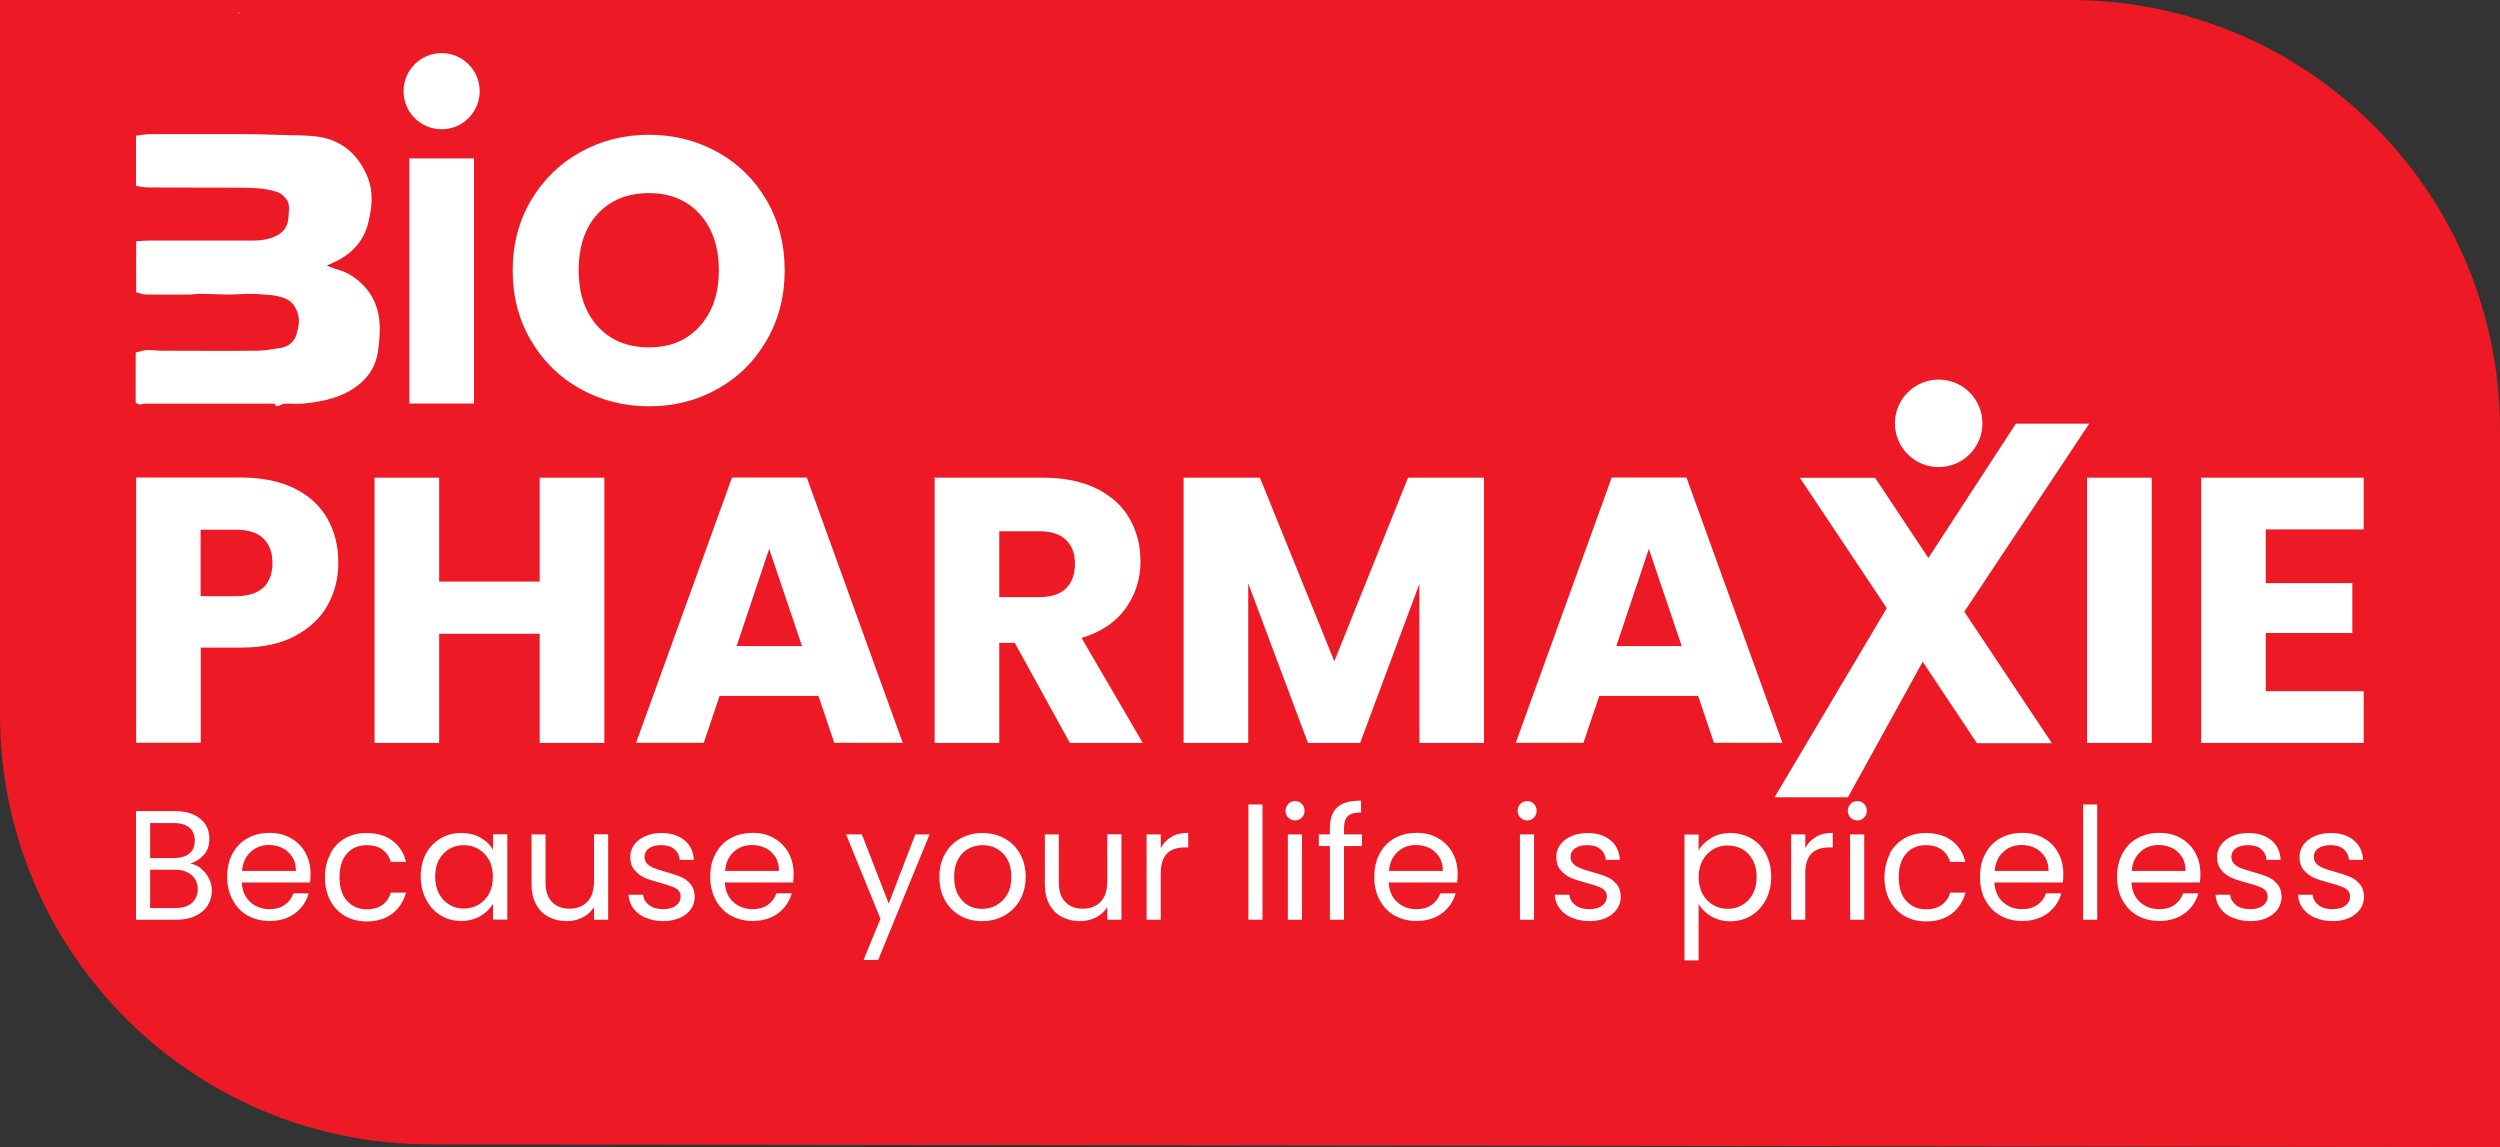
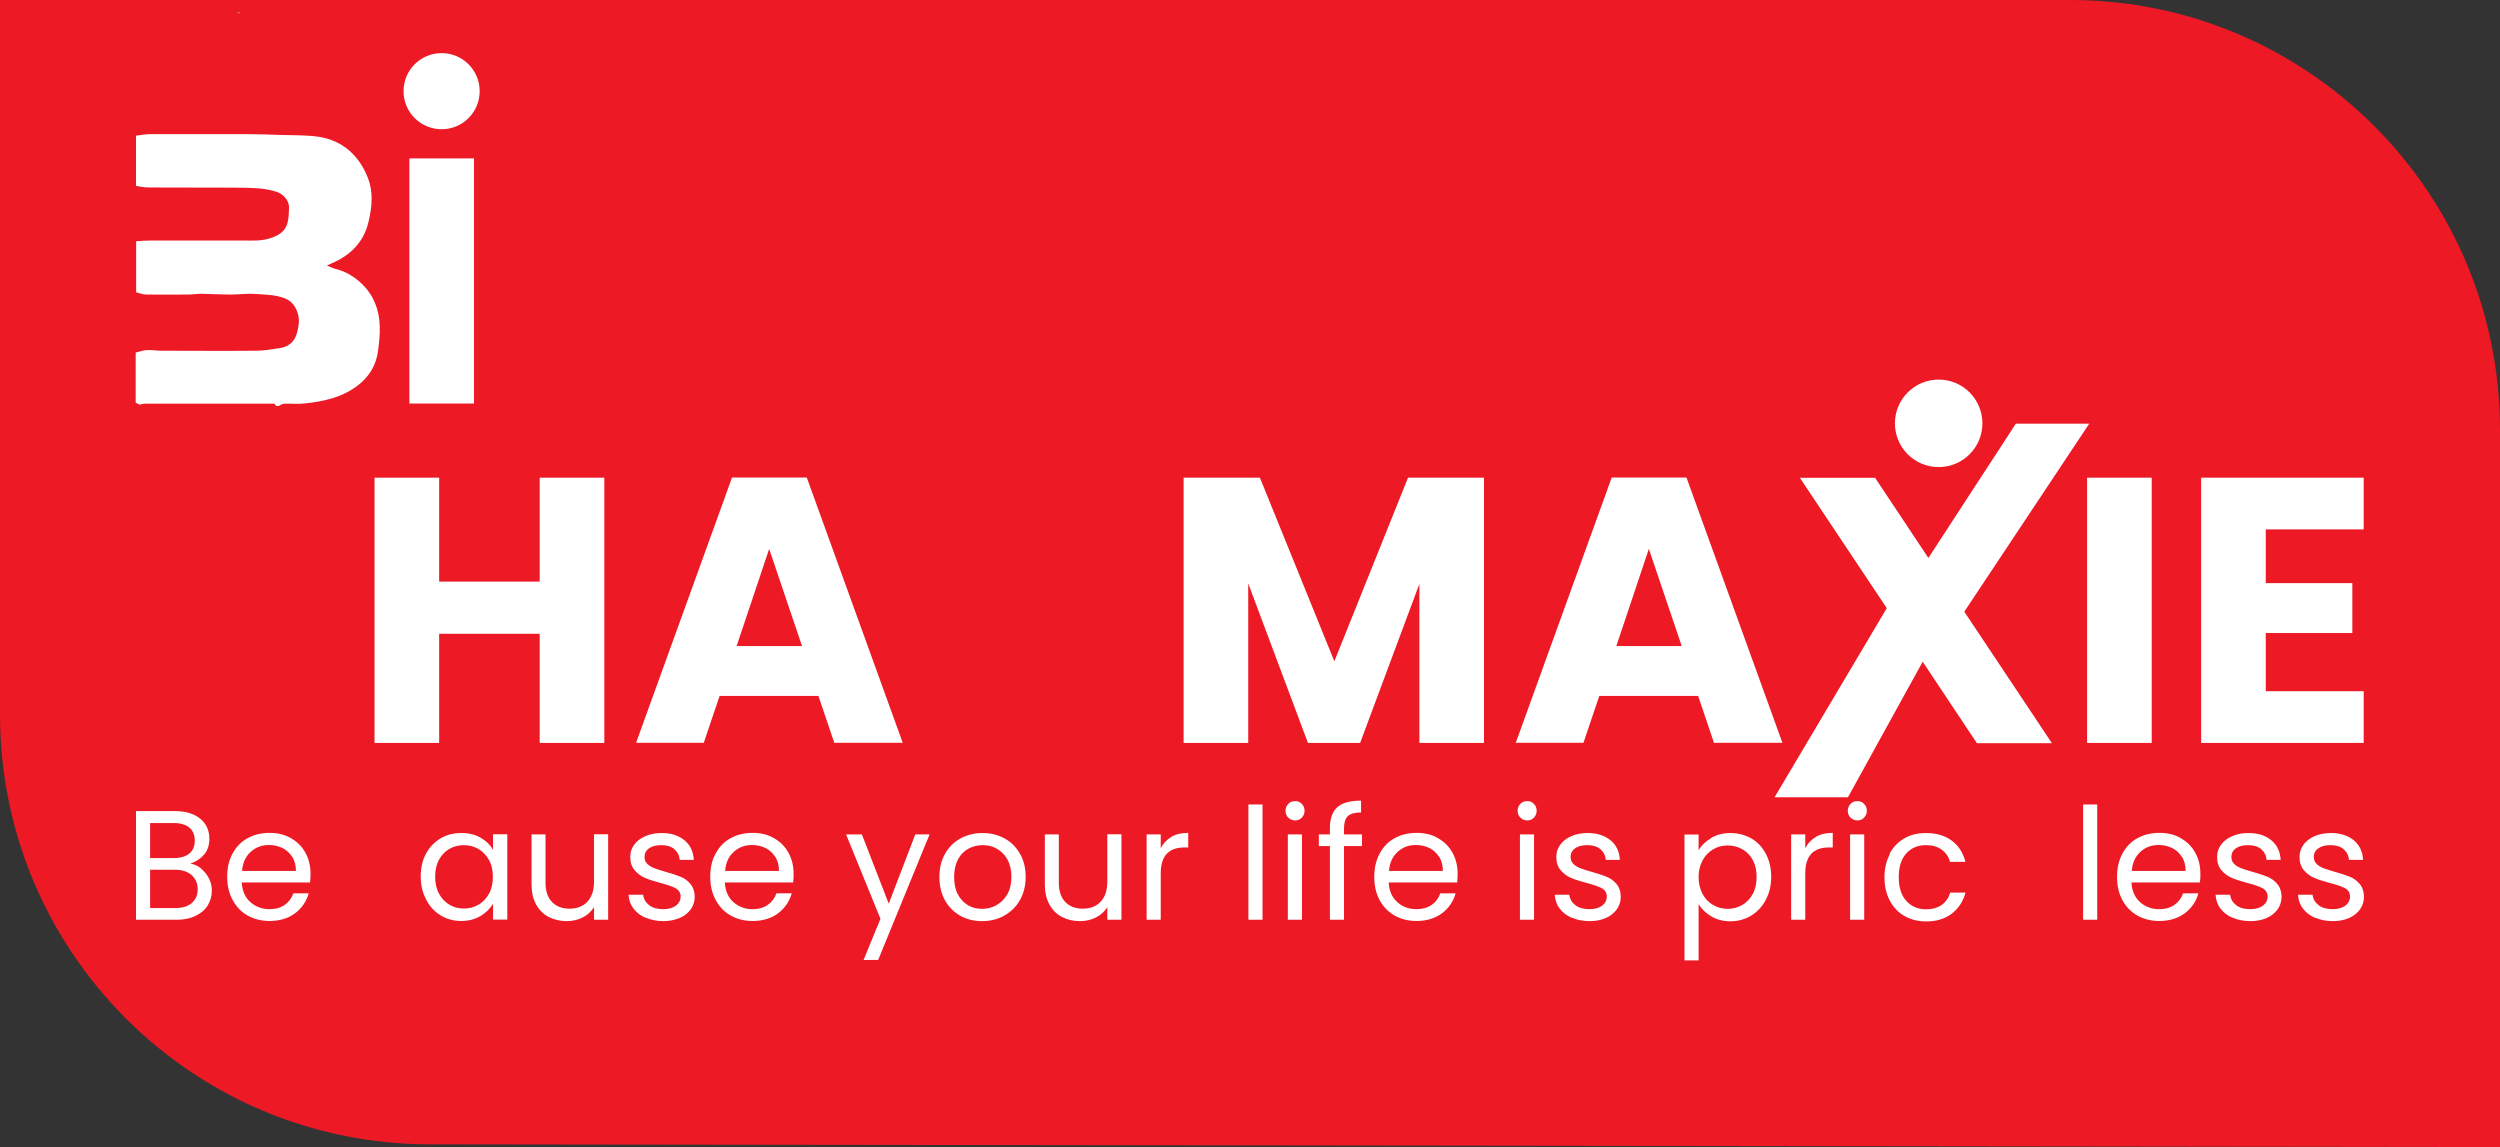
<svg xmlns="http://www.w3.org/2000/svg" id="Capa_2" data-name="Capa 2" viewBox="0 0 162.87 74.73">
  <rect x="0" y="0" width="162.87" height="74.73" fill="#333333" stroke="none" />
  <defs>
    <style>
      .cls-1 {
        fill: #ed1925;
      }

      .cls-1, .cls-2, .cls-3 {
        stroke-width: 0px;
      }

      .cls-2 {
        fill: #fff;
      }

      .cls-3 {
        fill: #d0bec4;
      }
    </style>
  </defs>
  <g id="Capa_1_copia" data-name="Capa 1 copia">
    <path class="cls-1" d="M162.87,74.73l-134.91-.18c-15.45-.02-27.96-12.55-27.96-28V0h134.87c15.46,0,28,12.54,28,28v46.73h0Z" />
    <g>
      <circle class="cls-2" cx="126.3" cy="27.58" r="2.85" />
      <circle class="cls-2" cx="28.77" cy="5.94" r="2.48" />
      <path class="cls-2" d="M30.88,10.32v15.97h-4.21v-15.97s4.21,0,4.21,0Z" />
-       <path class="cls-2" d="M37.81,25.34c-1.35-.75-2.43-1.81-3.22-3.16-.8-1.35-1.19-2.88-1.19-4.57s.4-3.21,1.19-4.55c.8-1.35,1.87-2.4,3.22-3.15,1.35-.75,2.84-1.13,4.47-1.13s3.11.38,4.47,1.13c1.35.75,2.42,1.81,3.2,3.15.78,1.35,1.17,2.86,1.17,4.55s-.39,3.21-1.18,4.57-1.85,2.41-3.2,3.16c-1.35.76-2.83,1.13-4.46,1.13s-3.11-.38-4.47-1.13ZM45.59,21.25c.83-.92,1.24-2.13,1.24-3.64s-.41-2.74-1.24-3.66c-.83-.91-1.93-1.37-3.31-1.37s-2.51.45-3.34,1.35-1.24,2.13-1.24,3.67.41,2.74,1.24,3.66c.83.91,1.94,1.37,3.34,1.37s2.48-.46,3.31-1.38Z" />
-       <path class="cls-2" d="M21.35,39.42c-.46.83-1.17,1.5-2.12,2.01s-2.13.76-3.54.76h-2.61v6.2h-4.21v-17.28h6.82c1.38,0,2.54.24,3.5.71.95.48,1.67,1.13,2.14,1.97.48.84.71,1.8.71,2.88,0,1-.23,1.92-.69,2.74h0ZM17.16,38.28c.39-.38.59-.91.59-1.6s-.2-1.22-.59-1.6c-.39-.38-.99-.57-1.8-.57h-2.29v4.33h2.29c.8,0,1.4-.19,1.8-.57h0Z" />
      <path class="cls-2" d="M39.37,31.12v17.28h-4.21v-7.11h-6.55v7.11h-4.21v-17.28h4.21v6.77h6.55v-6.77h4.21Z" />
      <path class="cls-2" d="M53.33,45.34h-6.45l-1.03,3.05h-4.41l6.25-17.28h4.87l6.25,17.28h-4.46l-1.03-3.05h0ZM52.25,42.09l-2.14-6.33-2.12,6.33h4.26Z" />
-       <path class="cls-2" d="M69.7,48.4l-3.59-6.52h-1.01v6.52h-4.21v-17.28h7.07c1.36,0,2.52.24,3.48.71.96.48,1.68,1.13,2.15,1.96.48.83.71,1.75.71,2.77,0,1.15-.32,2.17-.97,3.08-.65.9-1.6,1.54-2.87,1.92l3.99,6.84s-4.75,0-4.75,0ZM65.1,38.9h2.61c.77,0,1.35-.19,1.74-.57s.58-.91.58-1.6-.19-1.17-.58-1.55-.96-.57-1.74-.57h-2.61v4.28h0Z" />
      <path class="cls-2" d="M96.68,31.12v17.28h-4.21v-10.36l-3.86,10.36h-3.4l-3.89-10.39v10.39h-4.21v-17.28h4.97l4.85,11.96,4.8-11.96h4.95Z" />
      <path class="cls-2" d="M110.64,45.34h-6.45l-1.03,3.05h-4.41l6.25-17.28h4.87l6.25,17.28h-4.46l-1.03-3.05h0ZM109.56,42.09l-2.14-6.33-2.12,6.33h4.26Z" />
      <path class="cls-2" d="M128.78,48.4l-3.52-5.29-4.87,8.83h-4.78l7.31-12.32-5.66-8.49h4.9l3.47,5.22,5.7-8.75h4.78l-8.14,12.25,5.71,8.57h-4.9v-.02Z" />
      <path class="cls-2" d="M140.18,31.12v17.28h-4.21v-17.28h4.21Z" />
      <path class="cls-2" d="M147.61,34.49v3.5h5.64v3.25h-5.64v3.79h6.38v3.37h-10.59v-17.28h10.59v3.37h-6.38Z" />
      <g>
        <path class="cls-2" d="M8.87,19.05v-3.33c.29-.02.58-.05.86-.05h6.1c.56,0,1.12.04,1.67-.12.56-.16,1.06-.41,1.23-1.02.08-.31.09-.65.1-.98.02-.48-.36-.91-.83-1.06-.73-.23-1.48-.25-2.23-.26-2.06-.02-4.12,0-6.18-.02-.24,0-.49-.07-.73-.1v-3.27c.31-.04.62-.1.93-.1h6.4c.68.01,1.36.02,2.04.05.85.03,1.7,0,2.53.12,1.59.25,2.65,1.24,3.22,2.71.34.89.26,1.85.04,2.78-.24,1.08-.85,1.89-1.8,2.45-.27.16-.56.28-.92.45.21.09.35.16.49.2.68.16,1.28.5,1.77.98.78.74,1.15,1.69,1.18,2.76.02.54-.04,1.08-.11,1.61-.11.85-.49,1.56-1.16,2.13-1.06.9-2.35,1.17-3.67,1.31-.42.04-.85,0-1.28.01-.13,0-.25.1-.37.15h-.16s-.08-.1-.11-.15h-8.46c-.1,0-.21.04-.31.06-.09-.04-.18-.08-.27-.12v-3.27c.23-.05.46-.14.69-.16.33-.02.66.04,1,.04,2.04,0,4.08.02,6.13,0,.52,0,1.05-.09,1.57-.17.58-.09.97-.42,1.12-1,.05-.18.08-.36.11-.55.09-.55-.19-1.4-.85-1.67-.64-.27-1.32-.26-1.99-.31-.53-.04-1.06.04-1.59.04-.63,0-1.26-.04-1.9-.05-.3,0-.61.05-.91.05-.9,0-1.8.01-2.7,0-.22,0-.44-.1-.66-.15h0Z" />
        <path class="cls-3" d="M15.64.79s-.06.06-.09.09c-.02-.03-.04-.06-.06-.08h.15Z" />
      </g>
    </g>
    <g>
      <path class="cls-2" d="M13.1,56.59c.21.17.38.38.51.63s.19.52.19.8c0,.36-.09.68-.27.97s-.45.51-.8.68c-.35.17-.76.25-1.23.25h-2.64v-7.08h2.54c.48,0,.89.08,1.23.24.34.16.59.37.76.64s.25.58.25.91c0,.42-.11.77-.34,1.04-.23.27-.53.47-.9.59.26.04.49.15.71.32h0ZM9.78,55.9h1.55c.43,0,.77-.1,1.01-.3.24-.2.35-.48.35-.84s-.12-.64-.35-.84c-.24-.2-.58-.3-1.03-.3h-1.53v2.29h0ZM12.49,58.83c.26-.22.39-.52.39-.9s-.14-.7-.41-.93c-.27-.23-.63-.34-1.09-.34h-1.6v2.5h1.63c.46,0,.82-.11,1.08-.32h0Z" />
      <path class="cls-2" d="M20.2,57.49h-4.45c.03.55.22.98.56,1.28s.76.46,1.24.46c.4,0,.73-.09,1-.28s.45-.43.56-.75h1c-.15.53-.45.97-.89,1.3s-1,.5-1.66.5c-.53,0-1-.12-1.42-.35s-.74-.57-.98-1.01-.36-.94-.36-1.52.11-1.08.35-1.51c.23-.43.55-.77.97-1s.9-.35,1.44-.35.99.11,1.4.35c.41.23.72.55.94.95.22.4.33.86.33,1.37,0,.18-.01.36-.03.56ZM19.04,55.83c-.16-.25-.37-.45-.63-.58-.27-.13-.56-.2-.89-.2-.47,0-.86.15-1.19.45s-.52.71-.56,1.24h3.51c0-.35-.08-.65-.23-.91h-.01Z" />
-       <path class="cls-2" d="M21.51,55.62c.23-.43.55-.76.96-1s.88-.35,1.41-.35c.68,0,1.25.17,1.69.5s.74.79.88,1.38h-.99c-.1-.34-.28-.61-.55-.8-.27-.2-.61-.29-1.02-.29-.53,0-.95.18-1.28.54-.32.36-.49.87-.49,1.54s.16,1.19.49,1.55.75.55,1.28.55c.41,0,.74-.09,1.01-.28s.46-.46.56-.81h.99c-.15.57-.45,1.02-.89,1.37-.45.34-1.01.51-1.67.51-.53,0-1-.12-1.41-.35-.41-.24-.73-.57-.96-1s-.35-.94-.35-1.52.11-1.08.35-1.51v-.03Z" />
      <path class="cls-2" d="M27.75,55.62c.23-.43.55-.76.95-1,.4-.24.85-.35,1.35-.35s.91.1,1.27.31c.36.21.63.47.8.79v-1.02h.93v5.56h-.93v-1.04c-.18.32-.46.59-.82.81-.36.21-.78.32-1.26.32s-.94-.12-1.34-.37c-.4-.24-.71-.58-.94-1.03-.23-.44-.35-.94-.35-1.5s.11-1.07.35-1.5v.02ZM31.86,56.03c-.17-.31-.4-.55-.69-.72s-.6-.25-.95-.25-.66.08-.94.24-.51.4-.68.71-.25.68-.25,1.1.08.8.25,1.11c.17.32.4.55.68.72s.6.25.94.25.66-.08.95-.25.52-.41.69-.72.25-.68.25-1.1-.08-.78-.25-1.1h0Z" />
      <path class="cls-2" d="M39.62,54.36v5.56h-.92v-.82c-.18.28-.42.51-.74.67s-.66.24-1.04.24c-.43,0-.82-.09-1.17-.27s-.62-.45-.82-.81-.3-.8-.3-1.31v-3.26h.91v3.14c0,.55.14.97.42,1.26.28.29.66.44,1.14.44s.88-.15,1.17-.46.43-.75.43-1.33v-3.06h.92Z" />
      <path class="cls-2" d="M42.07,59.8c-.34-.15-.61-.35-.8-.61-.2-.26-.3-.56-.32-.9h.95c.03.28.16.5.39.68s.54.26.92.26c.35,0,.63-.08.83-.23.2-.16.3-.35.3-.59s-.11-.42-.32-.54c-.22-.12-.55-.23-1-.35-.41-.11-.75-.22-1.01-.33s-.48-.28-.67-.5-.28-.51-.28-.87c0-.28.08-.54.25-.78.17-.24.41-.42.72-.56s.67-.21,1.07-.21c.62,0,1.11.16,1.49.47s.58.74.61,1.28h-.92c-.02-.29-.14-.52-.35-.7s-.5-.26-.86-.26c-.33,0-.6.07-.79.21-.2.14-.29.33-.29.56,0,.18.06.33.18.45s.27.21.45.28.43.15.75.24c.4.11.72.22.97.32s.47.26.64.47c.18.21.27.48.28.82,0,.3-.08.58-.25.82s-.41.44-.72.57-.66.21-1.06.21c-.43,0-.81-.07-1.15-.22h-.01Z" />
      <path class="cls-2" d="M51.67,57.49h-4.45c.03.55.22.98.56,1.28s.76.46,1.24.46c.4,0,.73-.09,1-.28s.45-.43.56-.75h1c-.15.53-.45.97-.89,1.3s-1,.5-1.66.5c-.53,0-1-.12-1.42-.35s-.74-.57-.98-1.01c-.24-.44-.36-.94-.36-1.52s.11-1.08.35-1.51c.23-.43.55-.77.97-1,.42-.23.9-.35,1.44-.35s.99.11,1.4.35c.41.23.72.55.94.95.22.4.33.86.33,1.37,0,.18,0,.36-.03.56ZM50.51,55.83c-.16-.25-.37-.45-.63-.58-.27-.13-.56-.2-.89-.2-.47,0-.86.15-1.19.45s-.52.71-.56,1.24h3.51c0-.35-.08-.65-.23-.91h0Z" />
      <path class="cls-2" d="M60.56,54.36l-3.35,8.18h-.95l1.1-2.68-2.24-5.5h1.03l1.75,4.51,1.73-4.51h.95-.02Z" />
      <path class="cls-2" d="M62.56,59.66c-.42-.24-.75-.57-1-1.01-.24-.44-.36-.94-.36-1.52s.12-1.07.37-1.51.58-.77,1.01-1c.43-.23.9-.35,1.43-.35s1.01.12,1.43.35c.43.23.76.57,1.01,1s.37.94.37,1.51-.13,1.08-.38,1.52-.6.77-1.03,1.01-.91.35-1.44.35-.99-.12-1.42-.35h0ZM64.91,58.97c.29-.16.53-.39.71-.7s.27-.69.27-1.14-.09-.83-.26-1.14-.41-.54-.69-.7-.59-.23-.92-.23-.65.08-.93.23c-.28.15-.51.38-.68.7s-.25.69-.25,1.14.08.84.25,1.15.39.54.66.7.58.23.91.23.64-.08.93-.23h0Z" />
      <path class="cls-2" d="M73.06,54.36v5.56h-.92v-.82c-.18.28-.42.51-.74.67s-.66.24-1.04.24c-.43,0-.82-.09-1.17-.27s-.62-.45-.82-.81-.3-.8-.3-1.31v-3.26h.91v3.14c0,.55.14.97.42,1.26.28.29.66.44,1.14.44s.88-.15,1.17-.46.43-.75.43-1.33v-3.06h.92Z" />
      <path class="cls-2" d="M76.31,54.52c.3-.18.67-.26,1.1-.26v.95h-.24c-1.04,0-1.55.56-1.55,1.69v3.02h-.92v-5.56h.92v.9c.16-.32.39-.56.7-.74h0Z" />
      <path class="cls-2" d="M82.25,52.41v7.51h-.92v-7.51s.92,0,.92,0Z" />
      <path class="cls-2" d="M83.93,53.27c-.12-.12-.18-.27-.18-.45s.06-.32.18-.45.27-.18.45-.18.31.06.43.18.18.27.18.45-.06.32-.18.45c-.12.12-.26.18-.43.18s-.32-.06-.45-.18ZM84.82,54.36v5.56h-.92v-5.56h.92Z" />
      <path class="cls-2" d="M88.73,55.12h-1.17v4.8h-.92v-4.8h-.72v-.76h.72v-.4c0-.62.16-1.08.48-1.37.32-.29.84-.43,1.55-.43v.77c-.41,0-.69.08-.86.24s-.25.42-.25.79v.4h1.17s0,.76,0,.76Z" />
      <path class="cls-2" d="M94.92,57.49h-4.45c.03.55.22.98.56,1.28.34.31.76.46,1.24.46.4,0,.73-.09,1-.28s.45-.43.56-.75h1c-.15.53-.45.97-.89,1.3-.45.33-1,.5-1.66.5-.53,0-1-.12-1.42-.35-.42-.24-.74-.57-.98-1.01-.24-.44-.35-.94-.35-1.52s.12-1.08.35-1.51c.23-.43.55-.77.97-1s.89-.35,1.44-.35,1,.11,1.4.35c.41.23.72.55.94.95s.33.86.33,1.37c0,.18-.01.36-.03.56h-.01ZM93.76,55.83c-.16-.25-.37-.45-.63-.58-.27-.13-.56-.2-.89-.2-.47,0-.87.15-1.19.45-.33.3-.52.71-.56,1.24h3.51c0-.35-.08-.65-.23-.91h-.01Z" />
      <path class="cls-2" d="M99.05,53.27c-.12-.12-.18-.27-.18-.45s.06-.32.18-.45.27-.18.45-.18.31.06.43.18.18.27.18.45-.06.32-.18.45c-.12.12-.26.18-.43.18s-.32-.06-.45-.18ZM99.94,54.36v5.56h-.92v-5.56h.92Z" />
      <path class="cls-2" d="M102.41,59.8c-.34-.15-.61-.35-.8-.61-.2-.26-.3-.56-.32-.9h.95c.03.28.16.5.39.68.23.18.54.26.92.26.35,0,.63-.08.83-.23.2-.16.3-.35.3-.59s-.11-.42-.32-.54c-.22-.12-.55-.23-1.01-.35-.41-.11-.75-.22-1.01-.33s-.48-.28-.67-.5-.28-.51-.28-.87c0-.28.08-.54.25-.78.17-.24.41-.42.72-.56s.67-.21,1.07-.21c.62,0,1.11.16,1.49.47s.58.74.61,1.28h-.92c-.02-.29-.14-.52-.35-.7s-.5-.26-.86-.26c-.33,0-.6.07-.79.21-.2.14-.29.33-.29.56,0,.18.06.33.18.45s.27.21.45.28.43.15.75.24c.4.11.72.22.97.32s.46.26.64.47c.18.21.27.48.28.82,0,.3-.08.58-.25.82-.17.24-.41.44-.71.57-.31.14-.66.21-1.06.21-.43,0-.81-.07-1.15-.22h0Z" />
      <path class="cls-2" d="M111.48,54.59c.36-.21.78-.32,1.26-.32s.94.12,1.35.35.72.57.95,1,.35.93.35,1.5-.12,1.06-.35,1.5c-.23.44-.55.78-.95,1.03-.4.24-.85.37-1.35.37s-.89-.11-1.25-.32-.64-.48-.83-.8v3.67h-.92v-8.2h.92v1.03c.18-.32.45-.58.82-.8h0ZM114.19,56.03c-.17-.31-.4-.55-.69-.71s-.6-.24-.95-.24-.65.08-.94.25-.52.41-.69.72c-.17.32-.26.68-.26,1.09s.09.79.26,1.1c.17.32.4.55.69.72.29.17.6.25.94.25s.66-.08.95-.25.52-.41.69-.72c.17-.31.25-.68.25-1.11s-.08-.78-.25-1.1Z" />
      <path class="cls-2" d="M118.3,54.52c.3-.18.67-.26,1.1-.26v.95h-.24c-1.04,0-1.55.56-1.55,1.69v3.02h-.92v-5.56h.92v.9c.16-.32.39-.56.7-.74h0Z" />
      <path class="cls-2" d="M120.56,53.27c-.12-.12-.18-.27-.18-.45s.06-.32.18-.45.27-.18.45-.18.31.06.43.18.18.27.18.45-.06.32-.18.45c-.12.12-.26.18-.43.18s-.32-.06-.45-.18ZM121.45,54.36v5.56h-.92v-5.56h.92Z" />
      <path class="cls-2" d="M123.1,55.62c.23-.43.55-.76.96-1s.88-.35,1.41-.35c.68,0,1.25.17,1.69.5s.74.79.88,1.38h-1c-.09-.34-.28-.61-.55-.8-.27-.2-.61-.29-1.02-.29-.53,0-.95.18-1.28.54-.32.36-.49.87-.49,1.54s.16,1.19.49,1.55.75.55,1.28.55c.41,0,.74-.09,1.02-.28.27-.19.46-.46.56-.81h1c-.15.57-.45,1.02-.89,1.37-.45.34-1,.51-1.67.51-.53,0-1-.12-1.41-.35s-.73-.57-.96-1c-.23-.43-.35-.94-.35-1.52s.12-1.08.35-1.51l-.02-.03Z" />
-       <path class="cls-2" d="M134.38,57.49h-4.45c.03.55.22.98.56,1.28.34.31.76.46,1.24.46.4,0,.73-.09,1-.28s.45-.43.56-.75h1c-.15.53-.45.97-.89,1.3-.45.33-1,.5-1.66.5-.53,0-1-.12-1.42-.35-.42-.24-.74-.57-.98-1.01-.24-.44-.35-.94-.35-1.52s.12-1.08.35-1.51c.23-.43.55-.77.97-1s.89-.35,1.44-.35,1,.11,1.4.35c.41.23.72.55.94.95s.33.86.33,1.37c0,.18,0,.36-.03.56h-.01ZM133.22,55.83c-.16-.25-.37-.45-.63-.58-.27-.13-.56-.2-.89-.2-.47,0-.87.15-1.19.45-.33.3-.52.71-.56,1.24h3.51c0-.35-.08-.65-.23-.91h0Z" />
      <path class="cls-2" d="M136.63,52.41v7.51h-.92v-7.51s.92,0,.92,0Z" />
      <path class="cls-2" d="M143.31,57.49h-4.45c.03.55.22.98.56,1.28.34.31.76.46,1.24.46.4,0,.73-.09,1-.28s.45-.43.56-.75h1c-.15.53-.45.97-.89,1.3-.45.33-1,.5-1.66.5-.53,0-1-.12-1.42-.35-.42-.24-.74-.57-.98-1.01-.24-.44-.35-.94-.35-1.52s.12-1.08.35-1.51c.23-.43.55-.77.97-1s.89-.35,1.44-.35,1,.11,1.4.35c.41.23.72.55.94.95s.33.86.33,1.37c0,.18,0,.36-.03.56h-.01ZM142.15,55.83c-.16-.25-.37-.45-.63-.58-.27-.13-.56-.2-.89-.2-.47,0-.87.15-1.19.45-.33.3-.52.71-.56,1.24h3.51c0-.35-.08-.65-.23-.91h0Z" />
      <path class="cls-2" d="M145.46,59.8c-.34-.15-.61-.35-.8-.61-.2-.26-.3-.56-.32-.9h.95c.03.28.16.5.39.68s.54.26.92.26c.35,0,.63-.08.83-.23.2-.16.3-.35.3-.59s-.11-.42-.32-.54c-.22-.12-.55-.23-1.01-.35-.41-.11-.75-.22-1.01-.33s-.48-.28-.67-.5-.28-.51-.28-.87c0-.28.08-.54.25-.78.17-.24.41-.42.72-.56s.67-.21,1.07-.21c.62,0,1.11.16,1.49.47s.58.74.61,1.28h-.92c-.02-.29-.14-.52-.35-.7s-.5-.26-.86-.26c-.33,0-.6.07-.79.21-.2.14-.29.33-.29.56,0,.18.06.33.18.45s.27.21.45.28.43.15.75.24c.4.11.72.22.97.32s.46.26.64.47c.18.21.27.48.28.82,0,.3-.08.58-.25.82-.17.24-.41.44-.71.57-.31.14-.66.21-1.06.21-.43,0-.81-.07-1.15-.22h-.01Z" />
      <path class="cls-2" d="M150.83,59.8c-.34-.15-.61-.35-.8-.61-.2-.26-.3-.56-.32-.9h.95c.03.28.16.5.39.68s.54.26.92.26c.35,0,.63-.08.83-.23.2-.16.3-.35.3-.59s-.11-.42-.32-.54c-.22-.12-.55-.23-1.01-.35-.41-.11-.75-.22-1.01-.33s-.48-.28-.67-.5-.28-.51-.28-.87c0-.28.08-.54.25-.78.17-.24.41-.42.72-.56s.67-.21,1.07-.21c.62,0,1.11.16,1.49.47s.58.74.61,1.28h-.92c-.02-.29-.14-.52-.35-.7s-.5-.26-.86-.26c-.33,0-.6.07-.79.21-.2.14-.29.33-.29.56,0,.18.06.33.18.45s.27.21.45.28.43.15.75.24c.4.11.72.22.97.32s.46.26.64.47c.18.21.27.48.28.82,0,.3-.08.58-.25.82-.17.24-.41.44-.71.57-.31.14-.66.21-1.06.21-.43,0-.81-.07-1.15-.22h-.01Z" />
    </g>
  </g>
</svg>